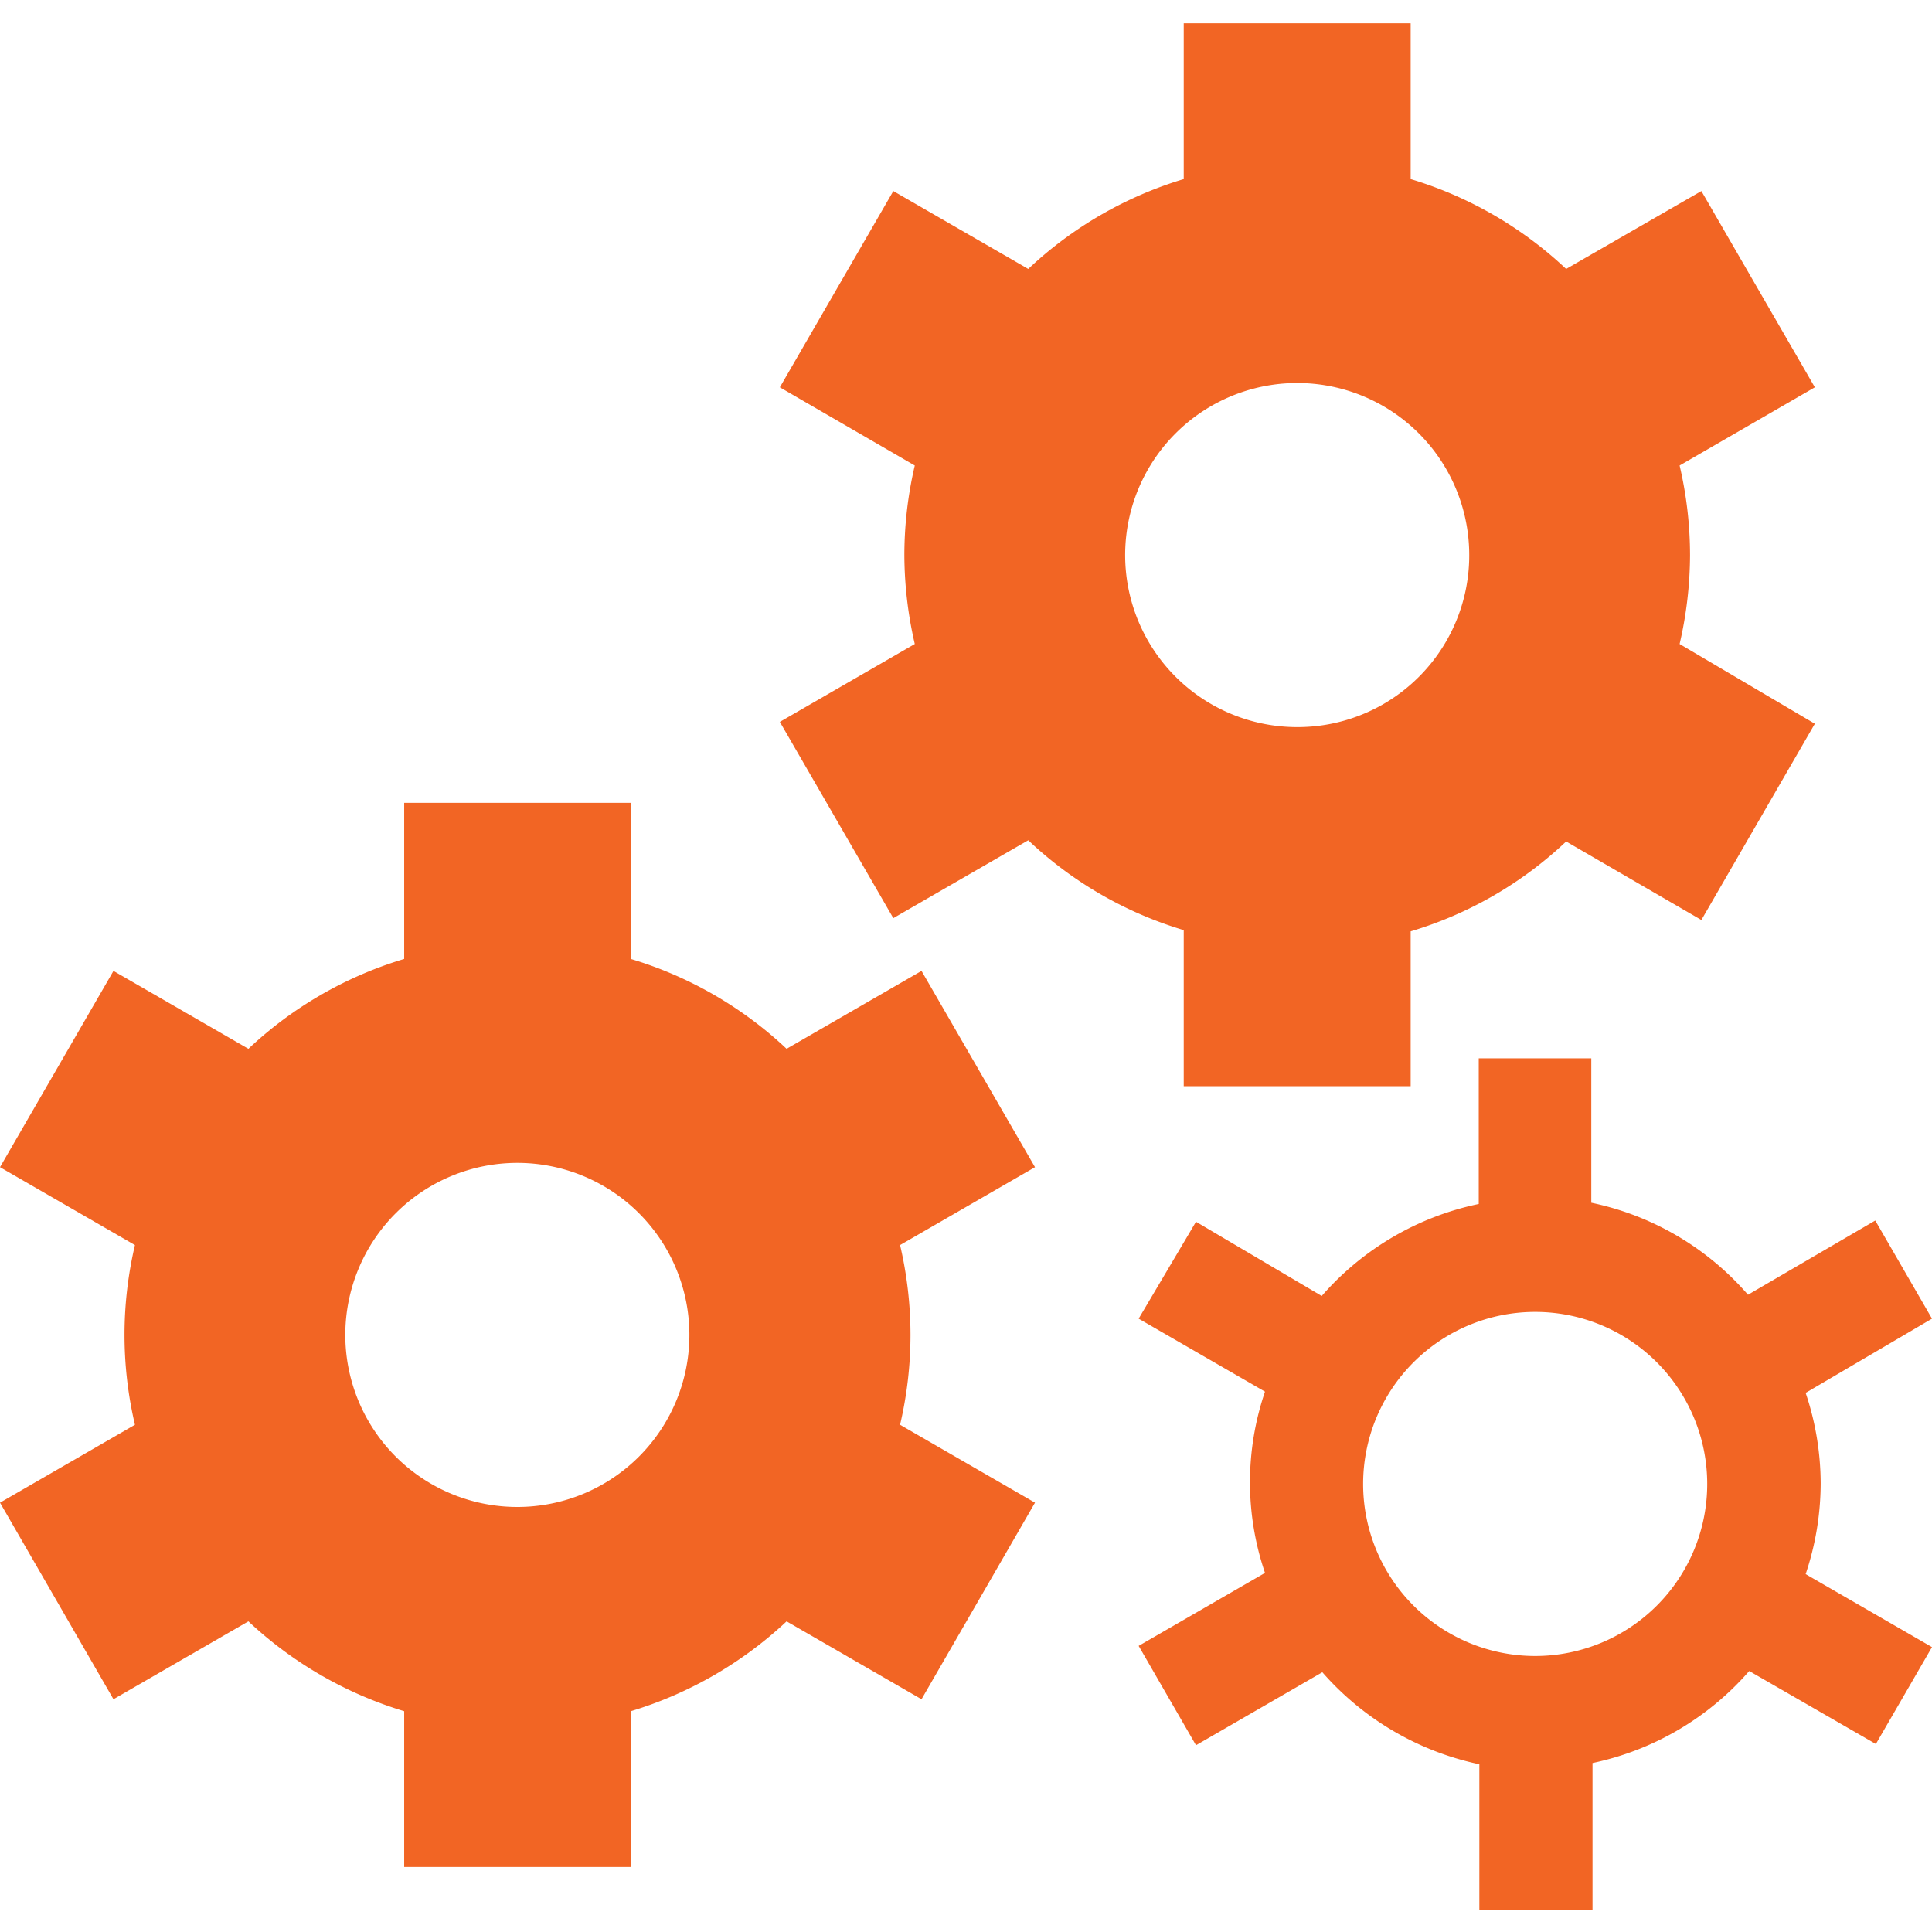
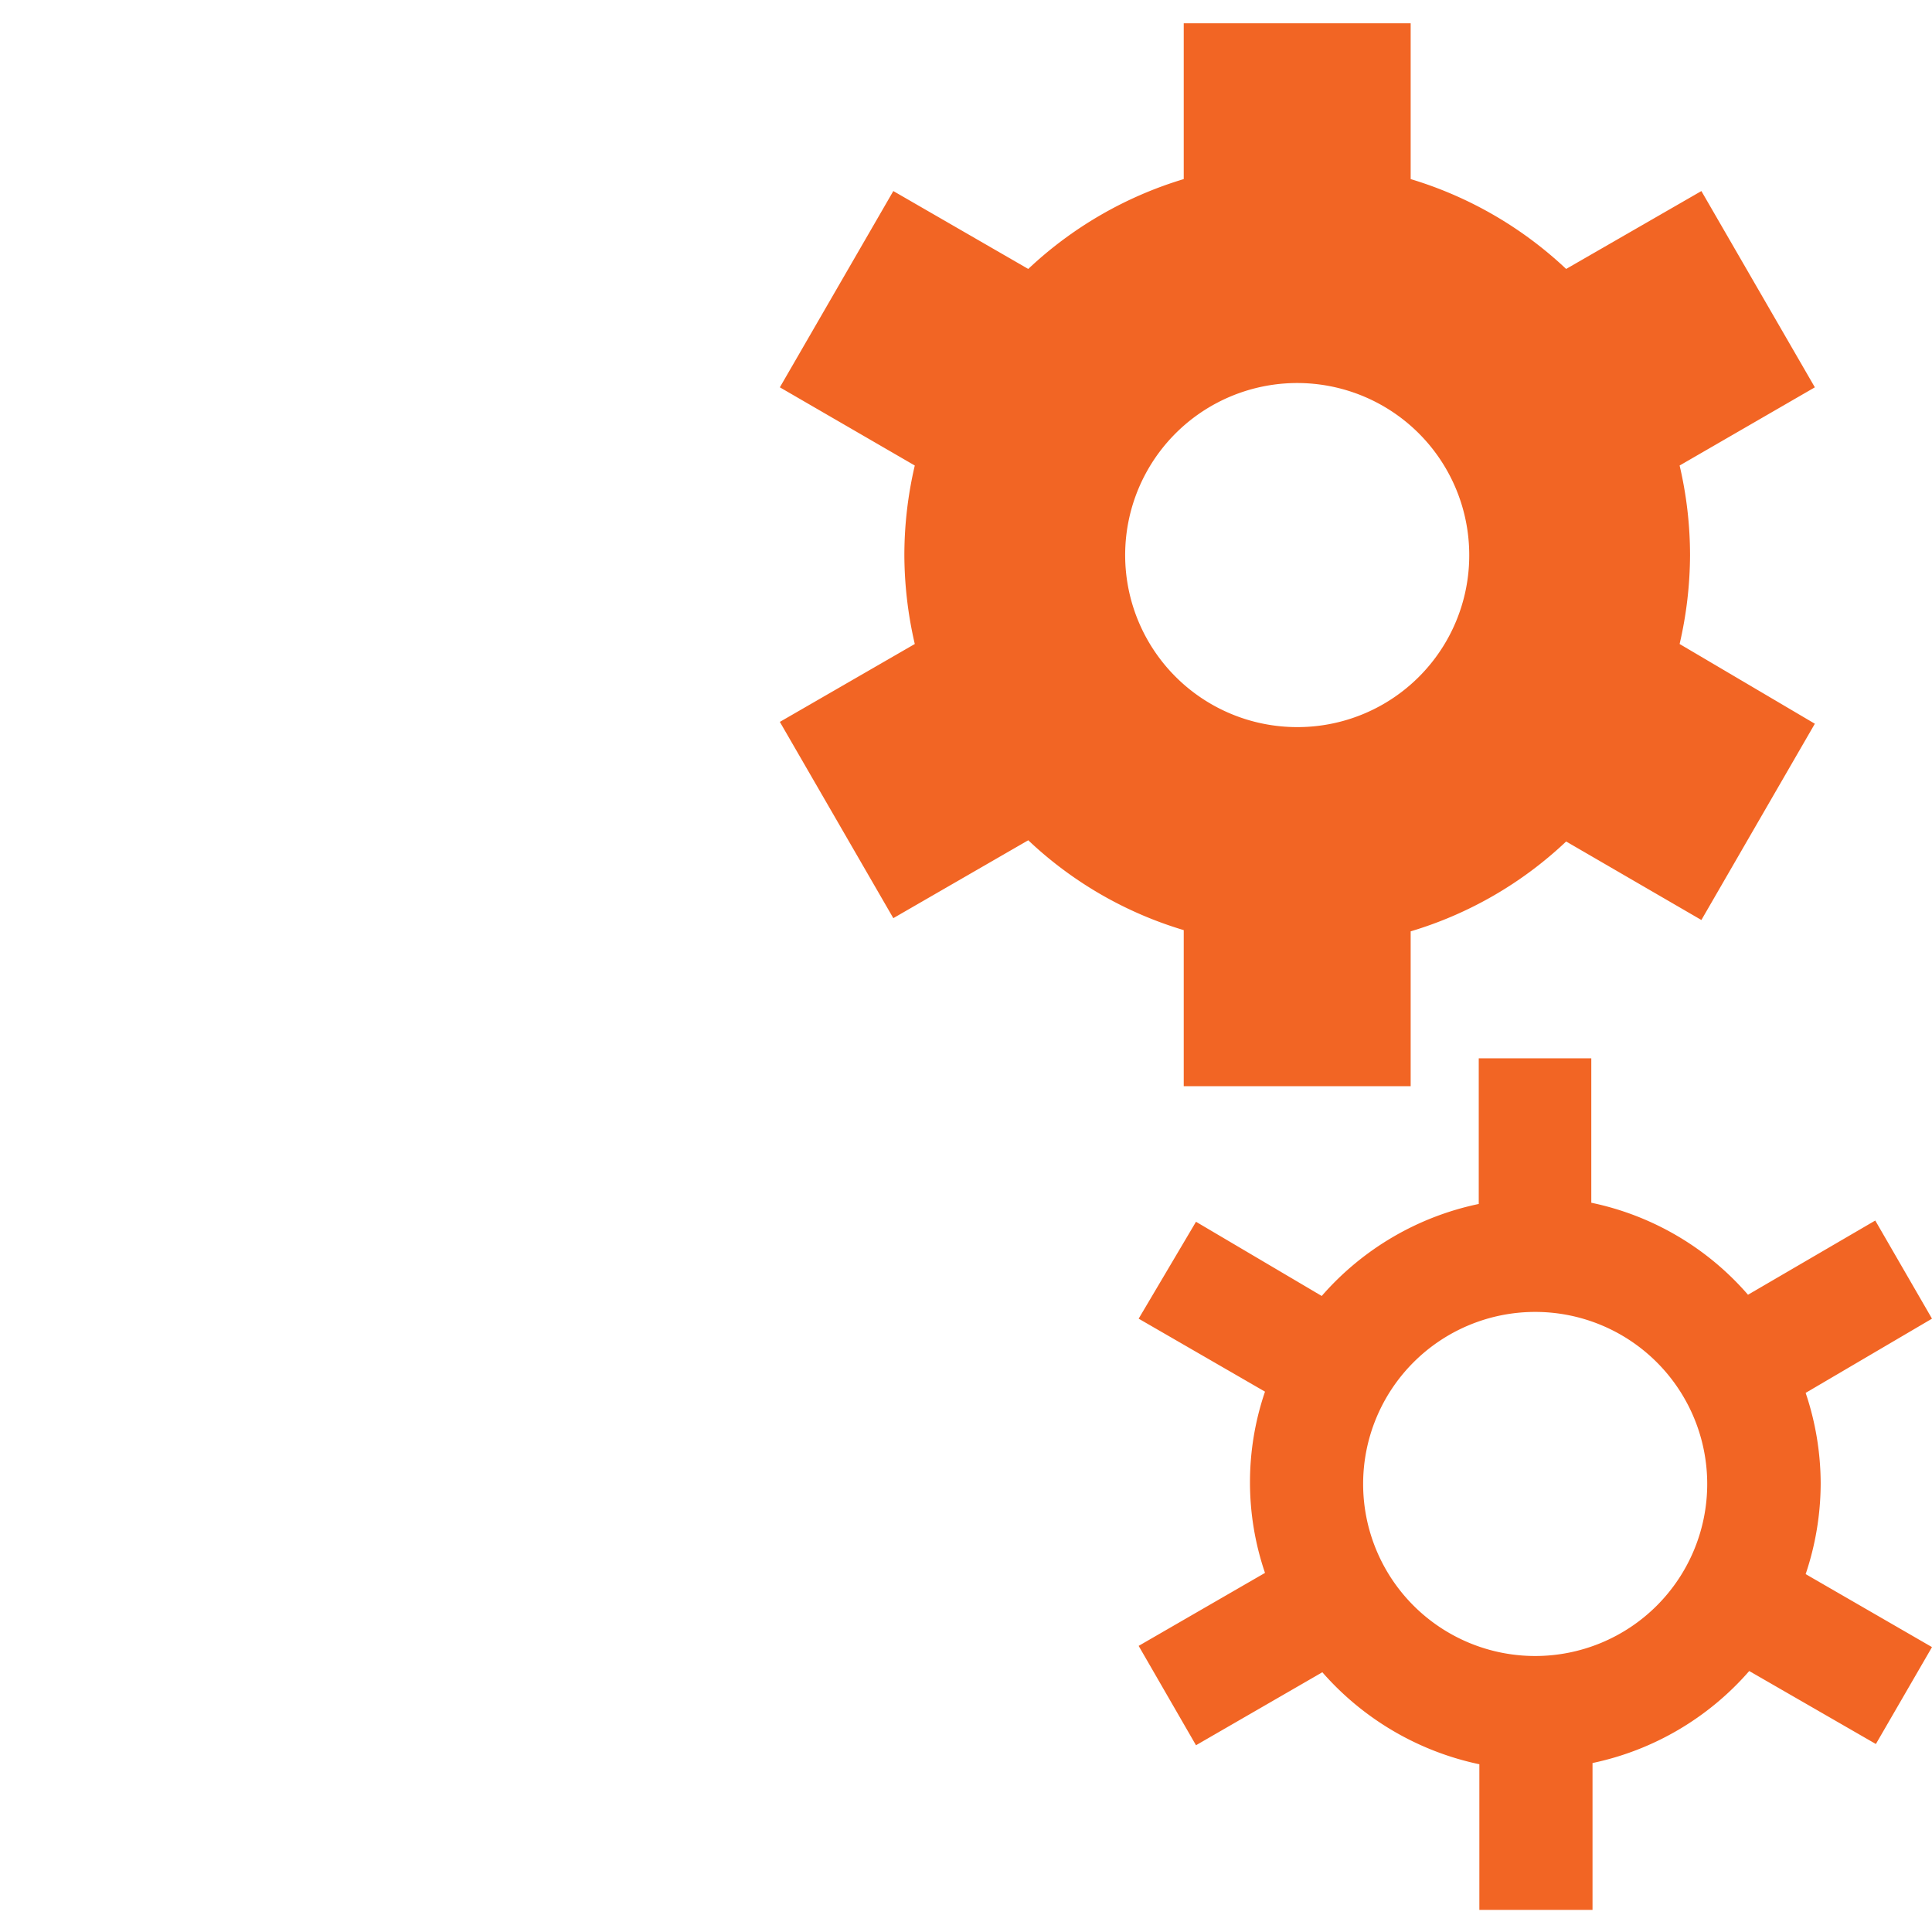
<svg xmlns="http://www.w3.org/2000/svg" viewBox="0 0 63 63">
  <defs>
    <style>.cls-1{fill:none;}.cls-2{fill:#f26524;}</style>
  </defs>
  <g id="Layer_2" data-name="Layer 2">
    <g id="Layer_1-2" data-name="Layer 1">
      <rect class="cls-1" width="63" height="63" />
-       <path class="cls-2" d="M29.69,43.53a12.84,12.84,0,0,0-.34-2.93l4.4-2.54-3.7-6.4-4.4,2.54a12.74,12.74,0,0,0-5.08-2.93V26.18H13.18v5.09A12.74,12.74,0,0,0,8.1,34.2L3.7,31.66,0,38.06,4.4,40.6a12.79,12.79,0,0,0,0,5.86L0,49l3.7,6.41,4.4-2.54a12.86,12.86,0,0,0,5.08,2.93v5.08h7.39V55.8a12.86,12.86,0,0,0,5.08-2.93l4.4,2.54L33.75,49l-4.4-2.54A12.84,12.84,0,0,0,29.69,43.53ZM16.87,49.14a5.61,5.61,0,1,1,5.61-5.61A5.61,5.61,0,0,1,16.87,49.14Z" />
      <path class="cls-2" d="M55.11,18.11a12.84,12.84,0,0,0-.34-2.93l4.41-2.55-3.7-6.4L51.07,8.77A12.75,12.75,0,0,0,46,5.84V.76H38.6V5.84a12.75,12.75,0,0,0-5.07,2.93l-4.4-2.54-3.7,6.4,4.4,2.55a12.84,12.84,0,0,0-.34,2.93A13,13,0,0,0,29.83,21l-4.4,2.54,3.7,6.4,4.4-2.54a12.64,12.64,0,0,0,5.07,2.93v5.09H46V30.37a12.64,12.64,0,0,0,5.07-2.93L55.48,30l3.7-6.4L54.77,21A13,13,0,0,0,55.11,18.11ZM42.3,23.71a5.61,5.61,0,1,1,5.61-5.6A5.6,5.6,0,0,1,42.3,23.71Z" />
      <path class="cls-2" d="M59.37,48.37a9.31,9.31,0,0,0-.49-2.95L63,43l-1.85-3.2L57,42.22a9.25,9.25,0,0,0-5.11-3V34.51H48.22v4.75a9.31,9.31,0,0,0-5.12,3L39,39.84,37.13,43l4.12,2.38a9.16,9.16,0,0,0,0,5.91l-4.12,2.38L39,56.91l4.12-2.38a9.37,9.37,0,0,0,5.12,3v4.75h3.69V57.49a9.31,9.31,0,0,0,5.11-3l4.13,2.38L63,53.71l-4.12-2.38A9.33,9.33,0,0,0,59.37,48.37ZM50.06,54a5.61,5.61,0,1,1,5.61-5.61A5.61,5.61,0,0,1,50.06,54Z" />
    </g>
  </g>
</svg>